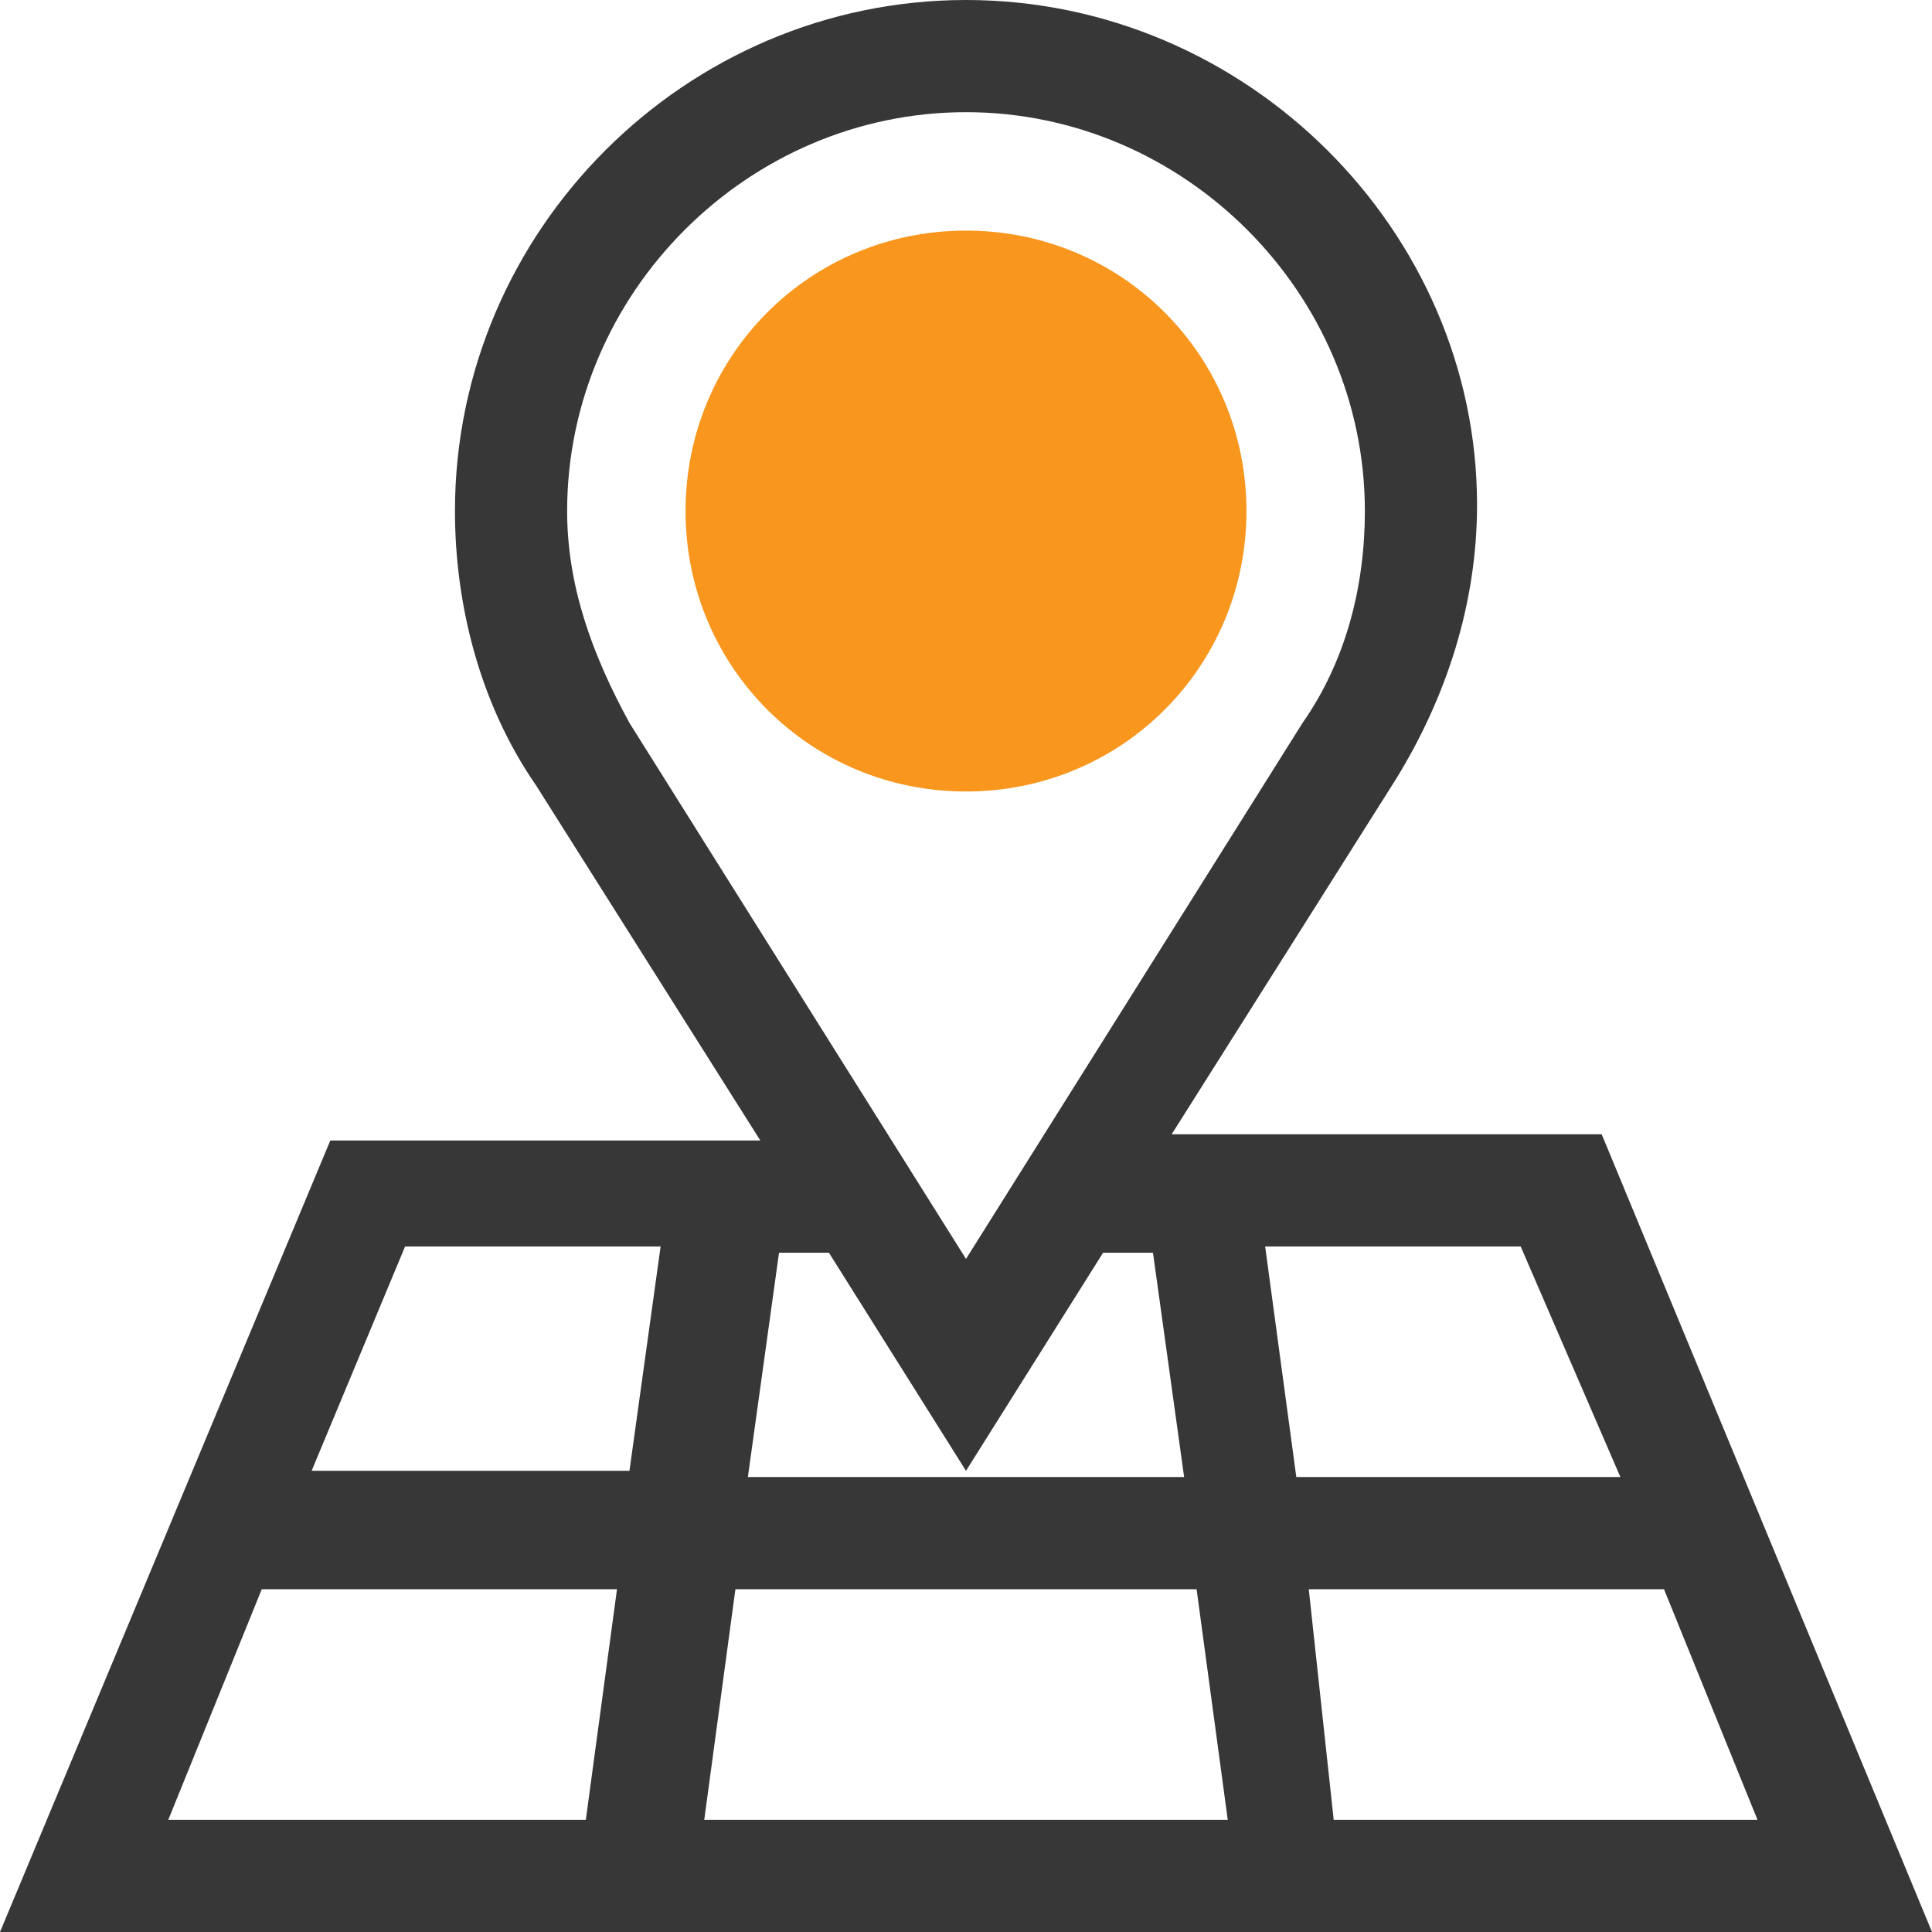
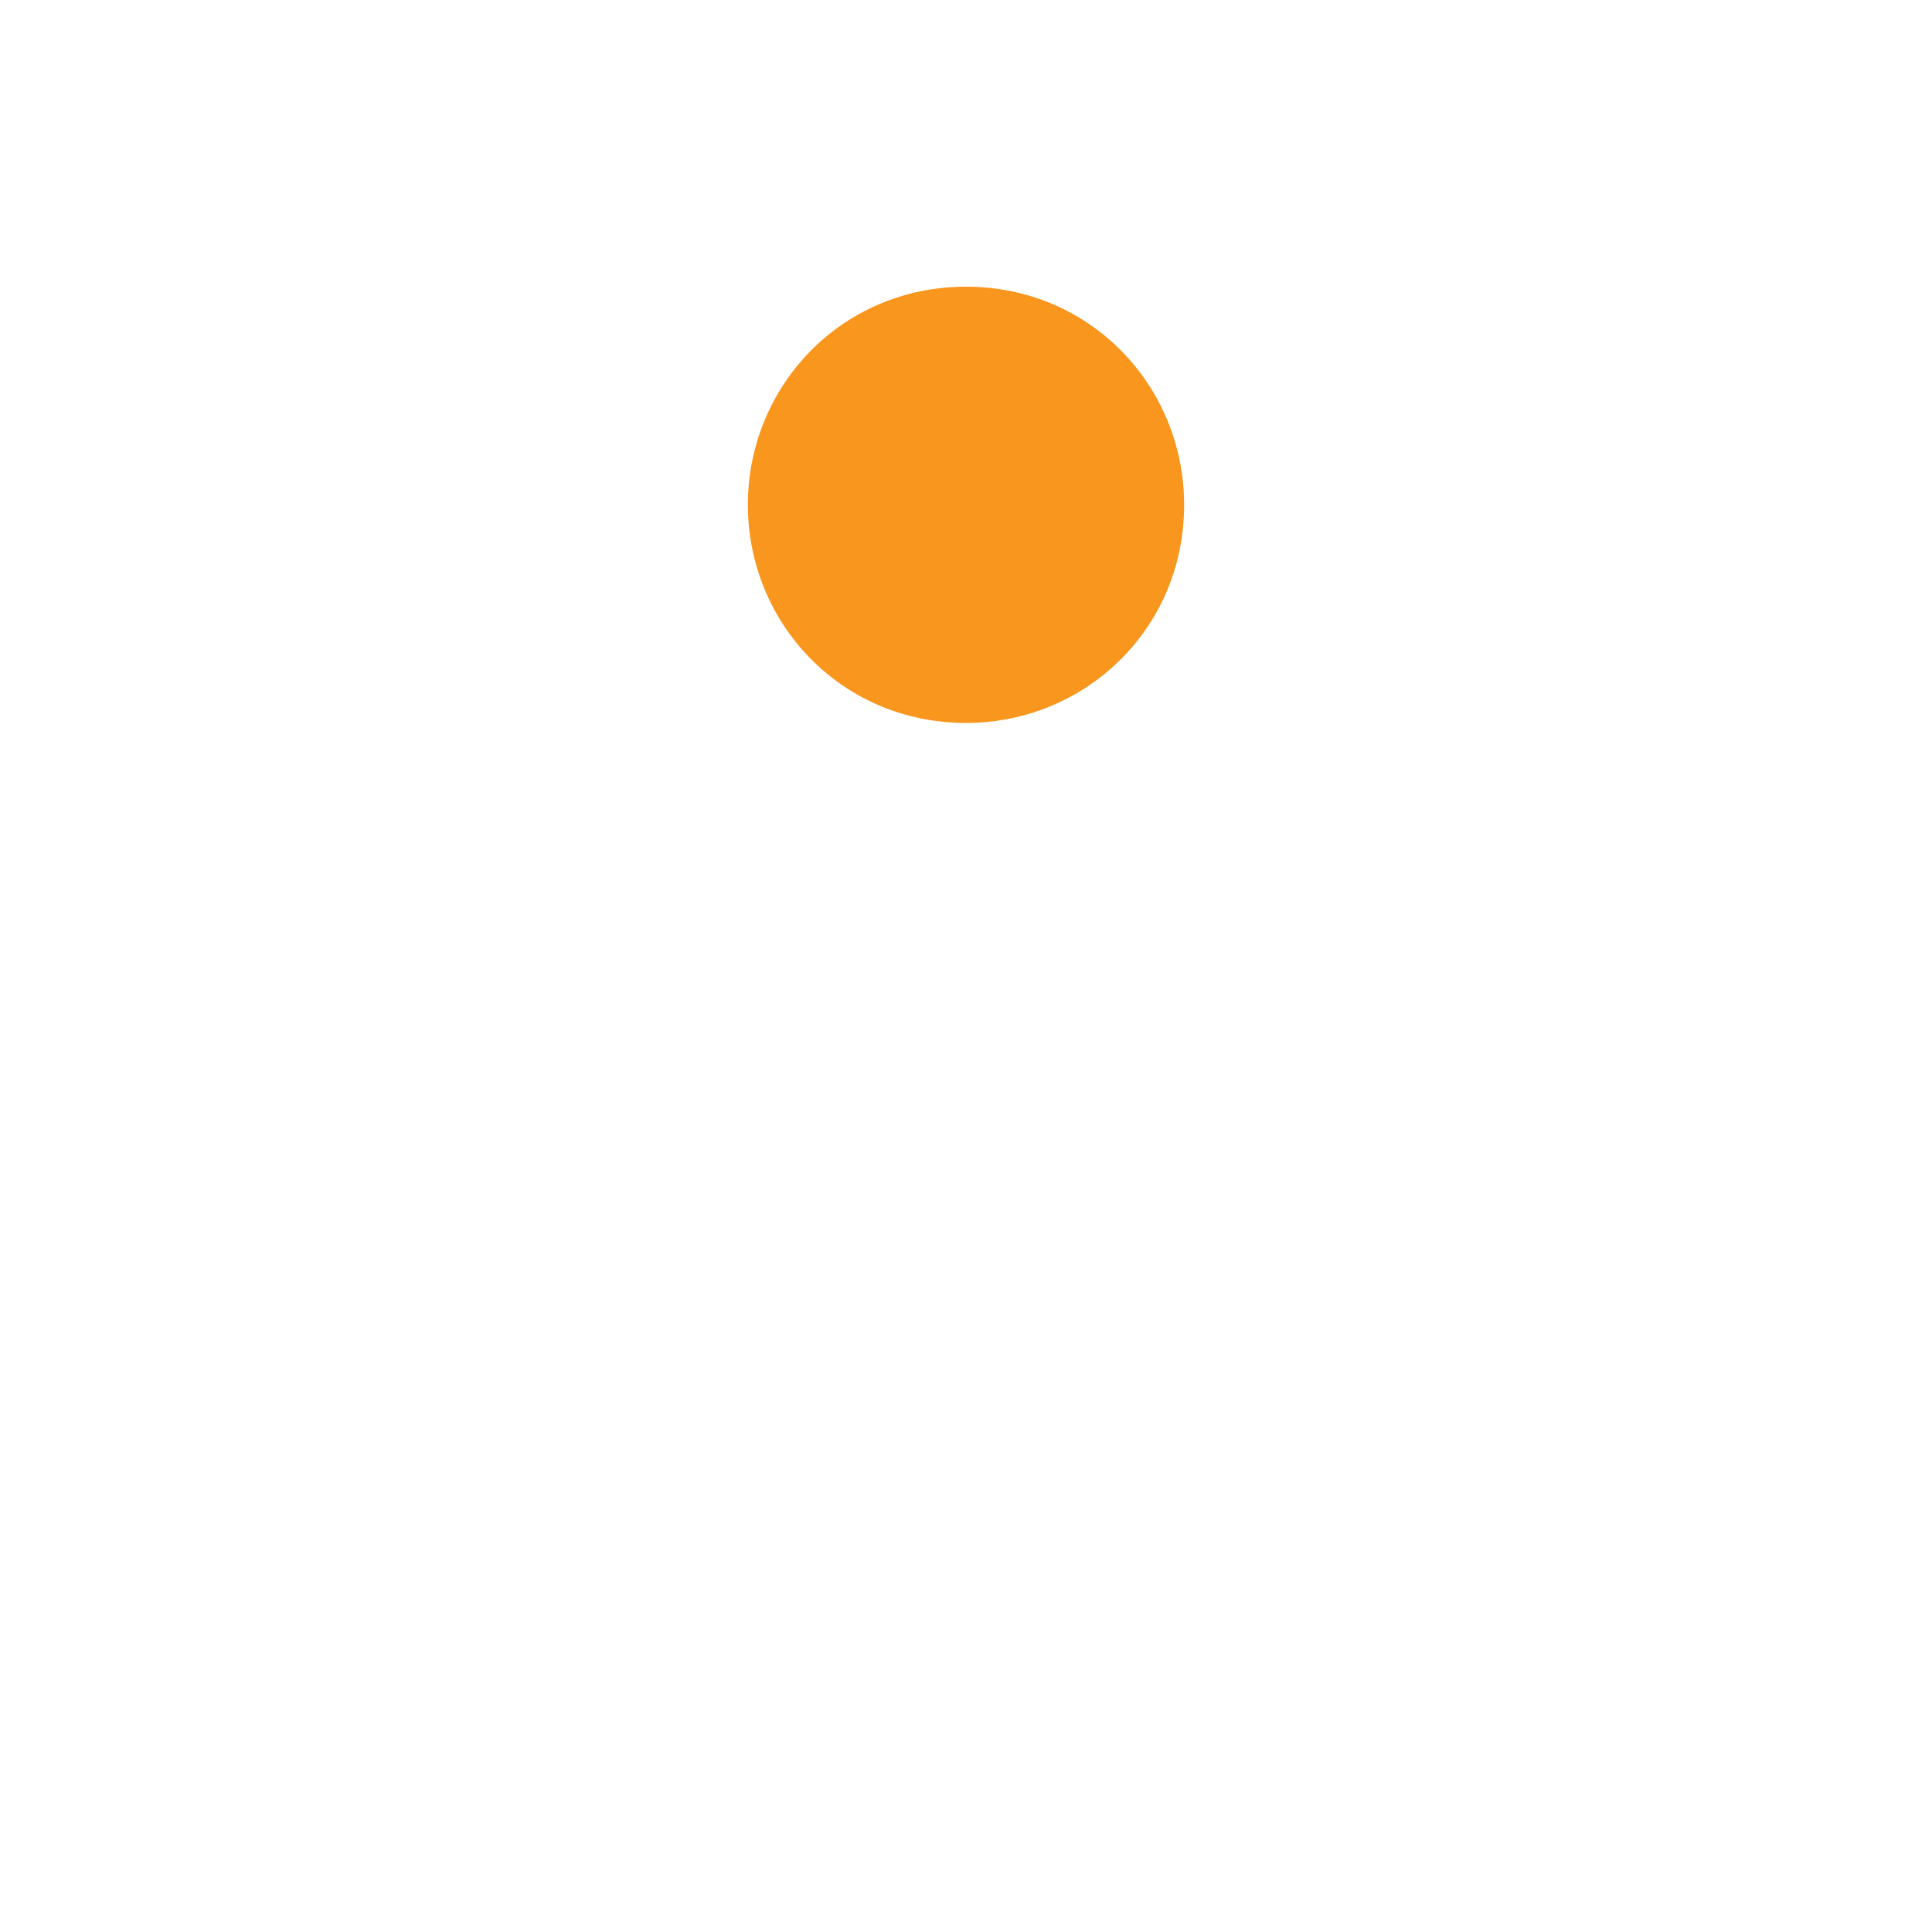
<svg xmlns="http://www.w3.org/2000/svg" version="1.0" id="Layer_1" x="0px" y="0px" viewBox="0 0 31 31" enable-background="new 0 0 31 31" xml:space="preserve">
  <g>
-     <path fill="#373737" d="M25.7,18.2h-6.9l3.6-5.7c0.8-1.3,1.3-2.8,1.3-4.4C23.7,3.7,20,0,15.5,0C11,0,7.3,3.7,7.3,8.2   c0,1.5,0.4,3.1,1.3,4.4l3.6,5.7H5.3L0,31h31L25.7,18.2z M21,25.5h5.7l1.5,3.7h-6.8L21,25.5z M19.7,29.2h-8.4l0.5-3.7h7.4L19.7,29.2   z M26,23.7h-5.2L20.3,20h4.1L26,23.7z M9.1,8.2c0-3.5,2.9-6.4,6.4-6.4c3.5,0,6.4,2.9,6.4,6.4c0,1.2-0.3,2.4-1,3.4l-5.4,8.6   l-5.4-8.6C9.5,10.5,9.1,9.4,9.1,8.2z M15.5,23.6l2.2-3.5h0.8l0.5,3.6h-7l0.5-3.6h0.8L15.5,23.6z M6.5,20h4.1l-0.5,3.6H5L6.5,20z    M4.2,25.5h5.7l-0.5,3.7H2.7L4.2,25.5z" />
-   </g>
+     </g>
  <g>
    <path fill="#F8961D" d="M15.5,4.6c2,0,3.5,1.6,3.5,3.5c0,2-1.6,3.5-3.5,3.5c-2,0-3.5-1.6-3.5-3.5C12,6.2,13.5,4.6,15.5,4.6z" />
-     <path fill="#F8961D" d="M15.5,12.7c-2.5,0-4.5-2-4.5-4.5s2-4.5,4.5-4.5s4.5,2,4.5,4.5S18,12.7,15.5,12.7z M15.5,5.6   c-1.4,0-2.5,1.1-2.5,2.5s1.1,2.5,2.5,2.5c1.4,0,2.5-1.1,2.5-2.5S16.9,5.6,15.5,5.6z" />
  </g>
</svg>